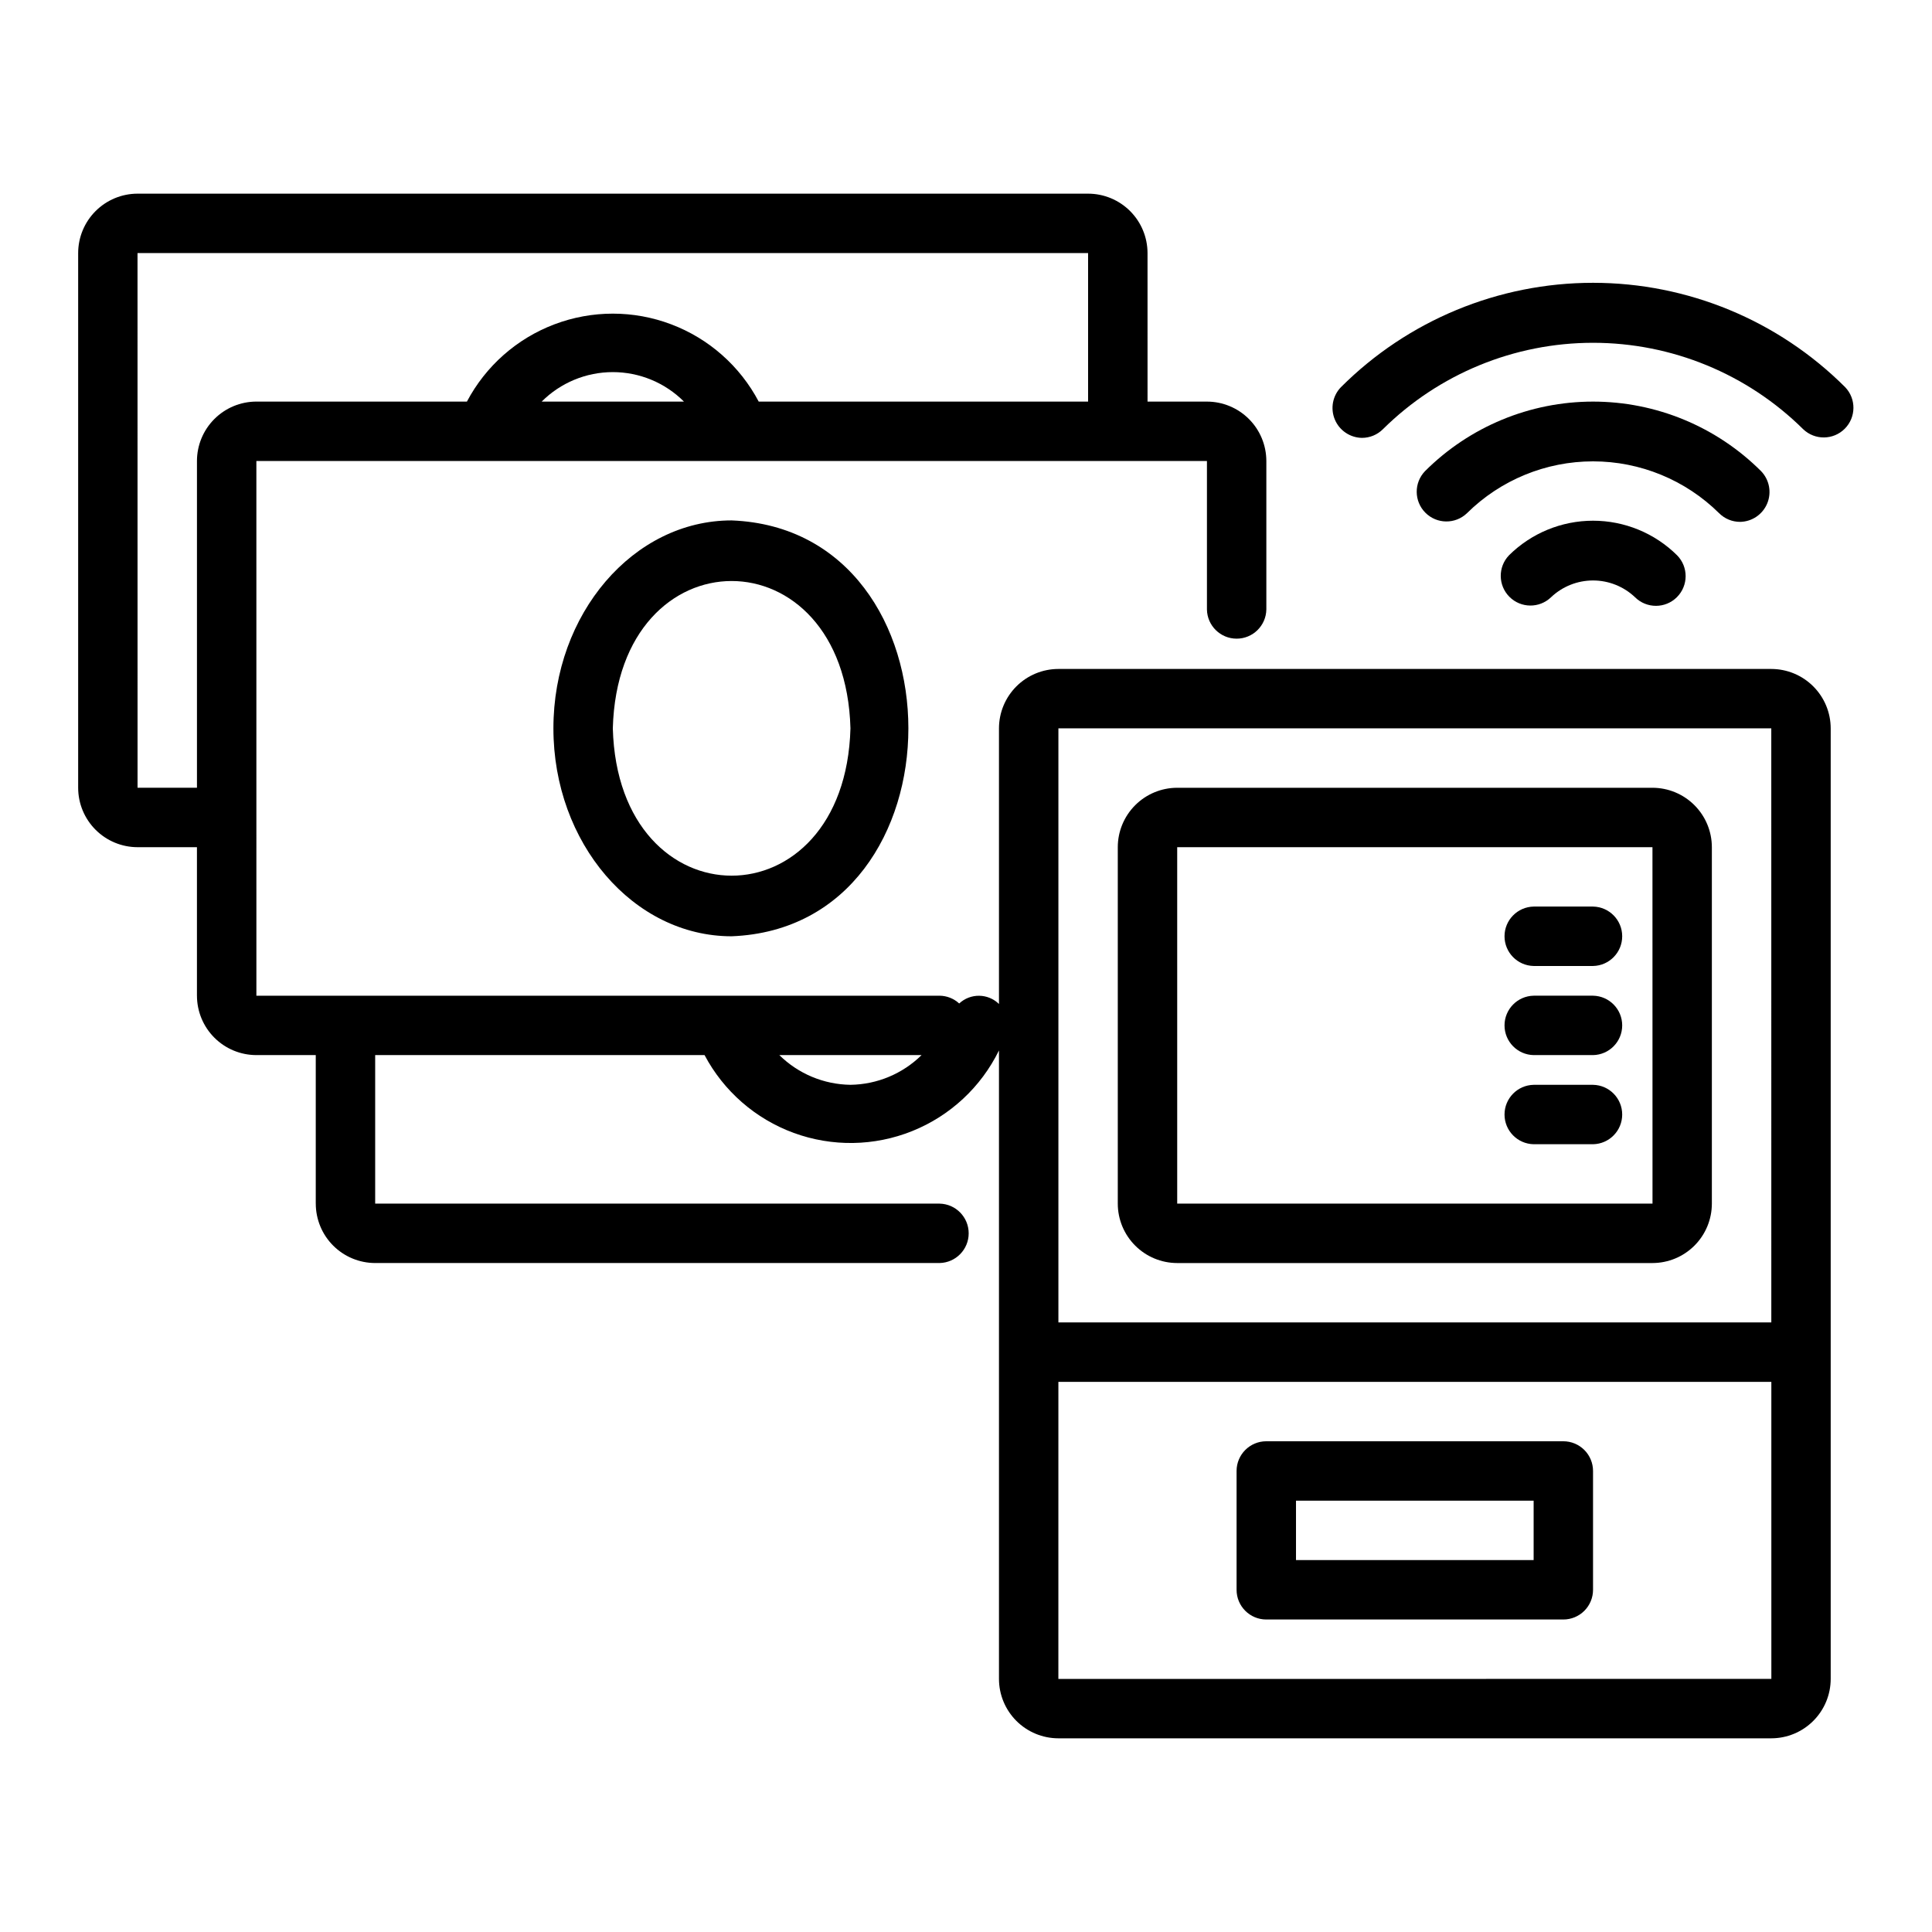
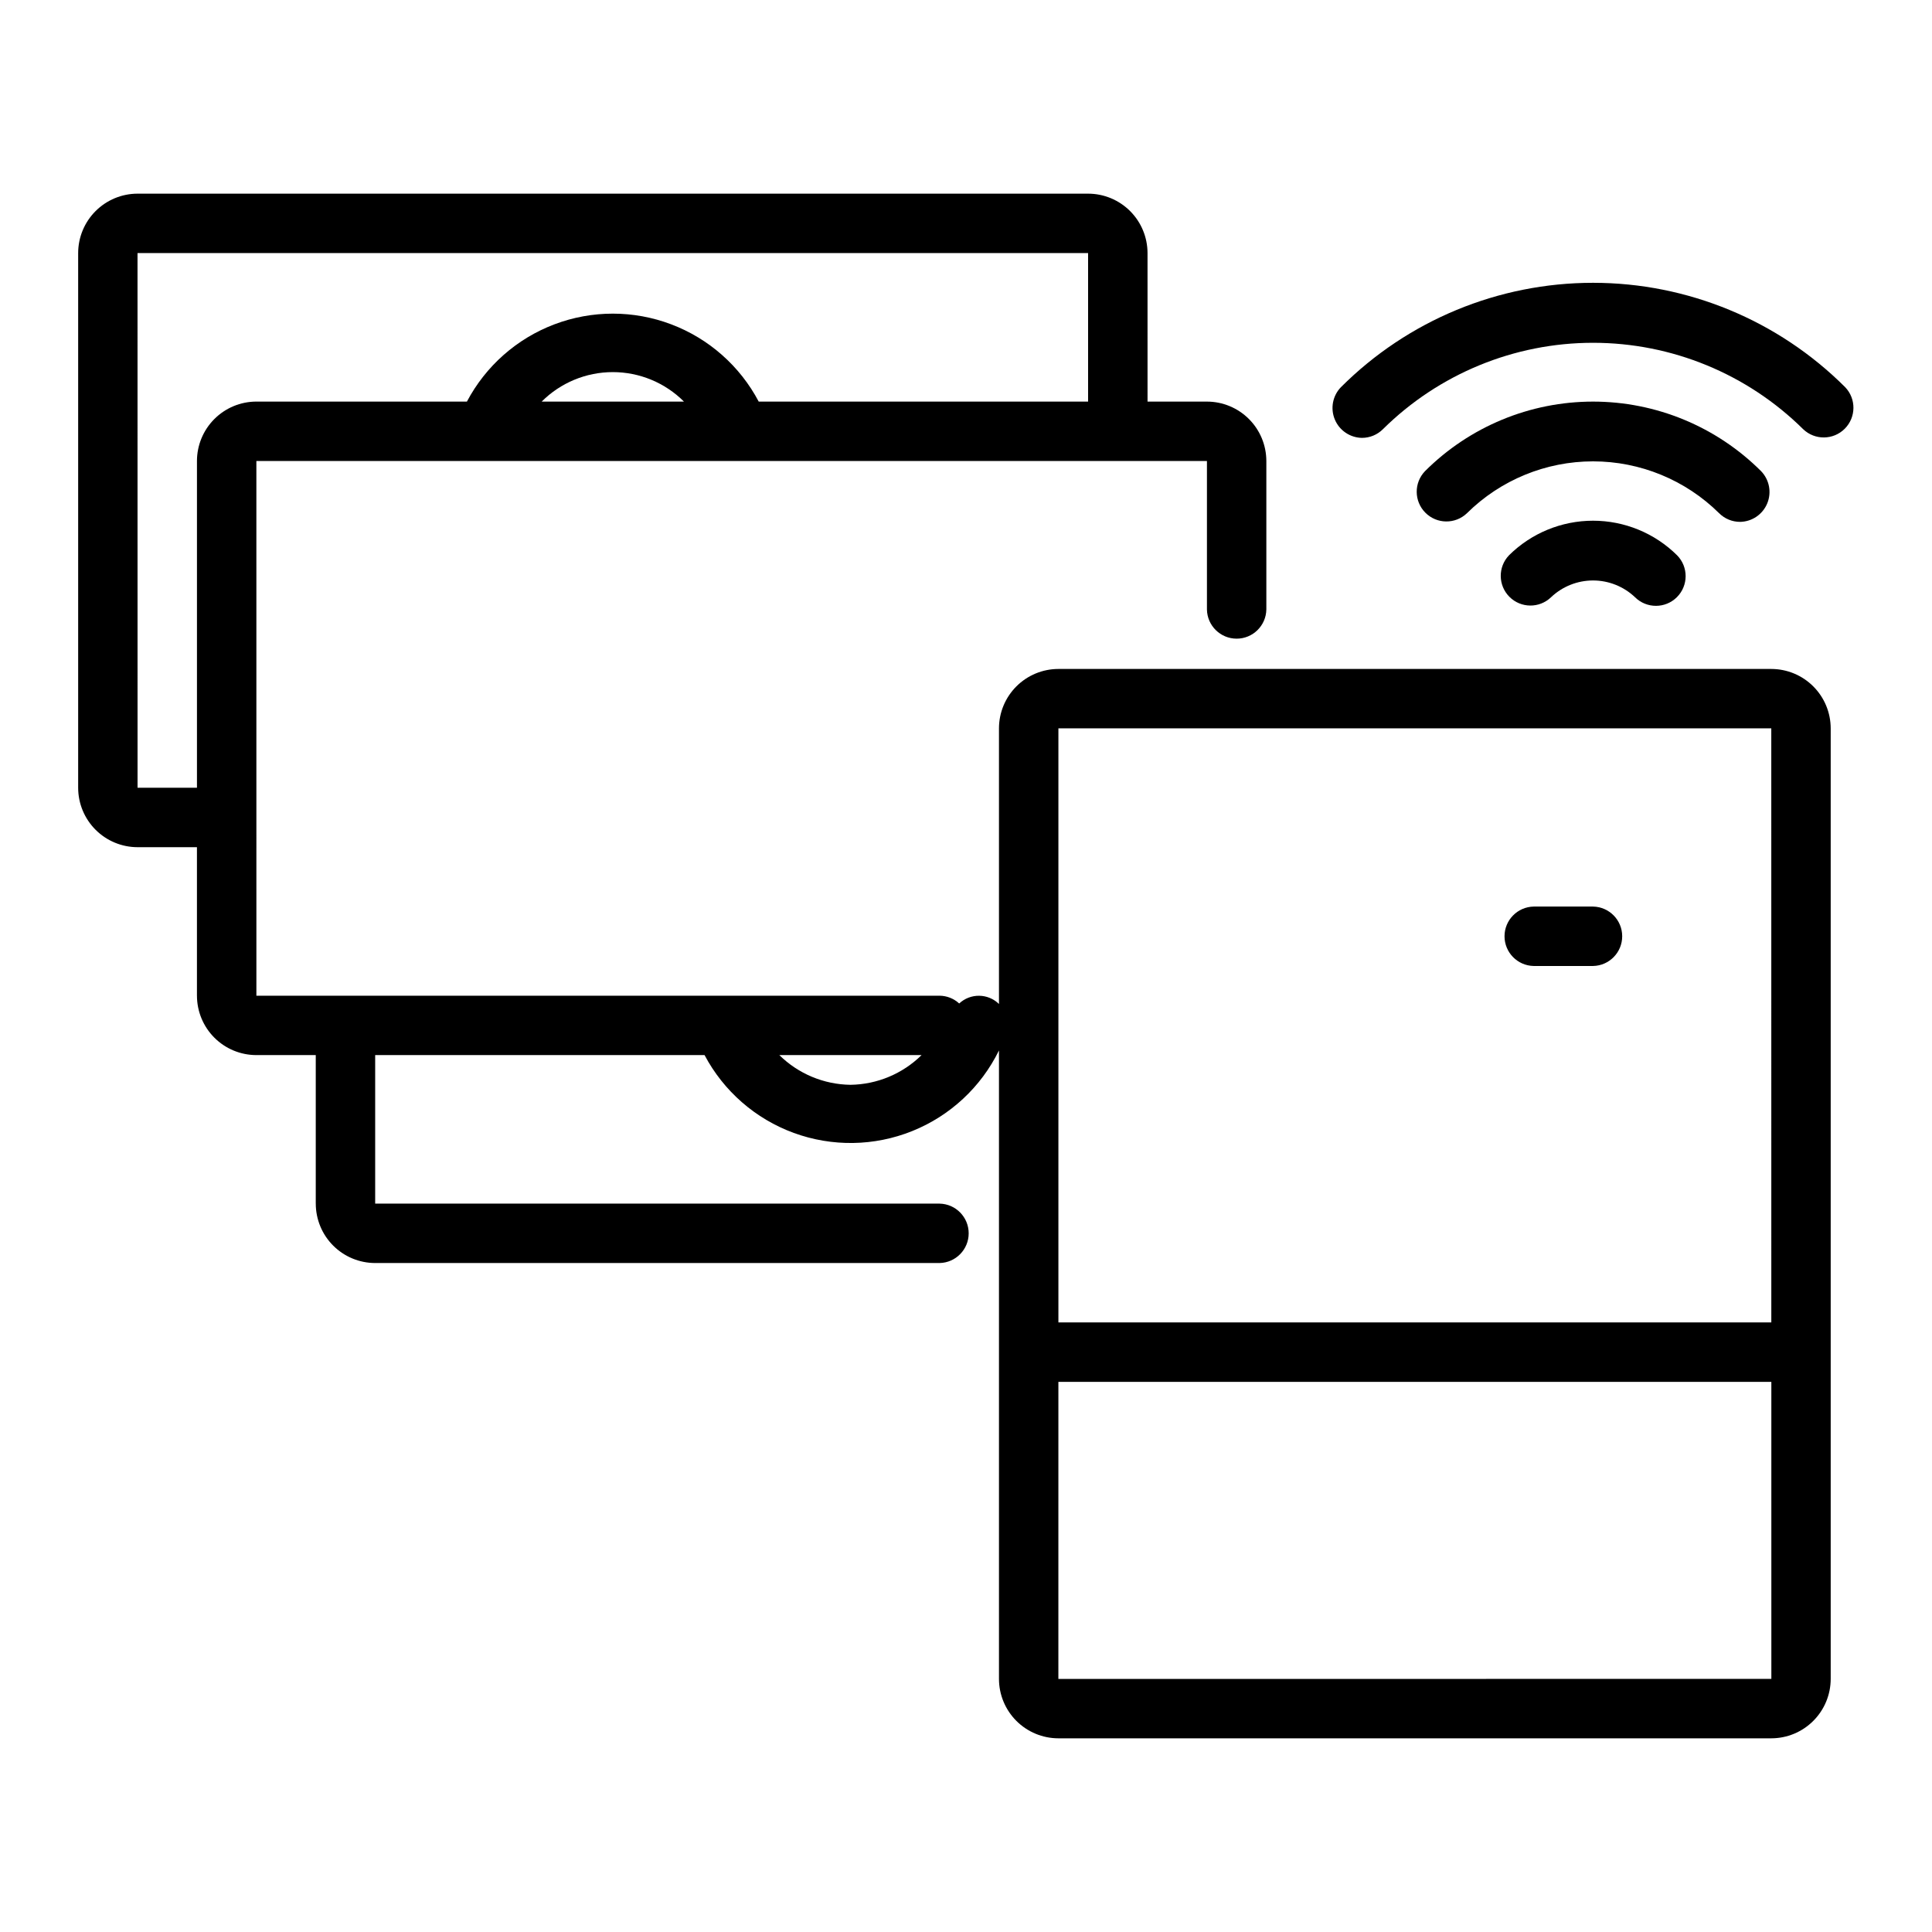
<svg xmlns="http://www.w3.org/2000/svg" fill="#000000" width="800px" height="800px" version="1.1" viewBox="144 144 512 512">
  <g>
-     <path d="m455.97 478.72h125.95-0.004c4.176-0.004 8.18-1.664 11.129-4.617 2.953-2.949 4.613-6.953 4.617-11.125v-94.465c-0.004-4.176-1.664-8.18-4.617-11.129-2.949-2.953-6.953-4.613-11.129-4.617h-125.95 0.004c-4.176 0.004-8.176 1.664-11.129 4.617-2.953 2.949-4.613 6.953-4.617 11.129v94.465c0.004 4.172 1.664 8.176 4.617 11.125 2.953 2.953 6.953 4.613 11.129 4.617zm0-110.21h125.95l0.012 94.465h-125.96z" />
-     <path d="m558.3 525.95h-78.723c-4.348 0-7.871 3.527-7.871 7.875v31.488c0 4.348 3.523 7.871 7.871 7.871h78.723c2.086 0 4.09-0.828 5.566-2.305 1.477-1.477 2.305-3.481 2.305-5.566v-31.488c0-2.09-0.828-4.09-2.305-5.566-1.477-1.477-3.481-2.309-5.566-2.309zm-7.871 31.488h-62.977v-15.742h62.977z" />
    <path d="m566.18 384.25h-15.742c-4.289 0.086-7.723 3.586-7.723 7.871 0 4.289 3.434 7.789 7.723 7.875h15.742c4.289-0.086 7.719-3.586 7.719-7.875s-3.43-7.785-7.719-7.871z" />
-     <path d="m566.18 407.87h-15.742c-4.289 0.082-7.723 3.582-7.723 7.871 0 4.289 3.434 7.789 7.723 7.871h15.742c4.289-0.082 7.719-3.582 7.719-7.871 0-4.289-3.43-7.789-7.719-7.871z" />
-     <path d="m566.18 431.49h-15.742c-4.289 0.082-7.723 3.582-7.723 7.871s3.434 7.789 7.723 7.871h15.742c4.289-0.082 7.719-3.582 7.719-7.871s-3.43-7.789-7.719-7.871z" />
    <path d="m543.91 291.15c-2.973 3.09-2.922 7.988 0.109 11.02s7.93 3.082 11.02 0.109c3.004-2.856 6.988-4.449 11.133-4.449s8.129 1.594 11.133 4.449c3.078 3.043 8.035 3.031 11.098-0.031s3.078-8.02 0.031-11.098c-5.922-5.867-13.926-9.156-22.262-9.156-8.336 0-16.336 3.289-22.262 9.156z" />
    <path d="m605.14 282.3c3.16-0.047 5.984-1.969 7.195-4.891 1.207-2.918 0.566-6.277-1.629-8.547-11.816-11.801-27.832-18.434-44.535-18.434-16.699 0-32.715 6.633-44.531 18.434-2.969 3.094-2.922 7.992 0.109 11.023 3.031 3.035 7.934 3.082 11.023 0.109 8.891-8.797 20.895-13.73 33.402-13.73 12.504 0 24.508 4.934 33.398 13.73 1.477 1.48 3.477 2.309 5.566 2.305z" />
    <path d="m504.93 260.04c2.086 0.004 4.09-0.828 5.566-2.305 14.82-14.668 34.828-22.891 55.68-22.891 20.848 0 40.855 8.227 55.676 22.891 3.094 2.969 7.992 2.918 11.023-0.113 3.027-3.031 3.078-7.93 0.109-11.02-17.727-17.711-41.754-27.656-66.812-27.656-25.055 0-49.082 9.945-66.809 27.656-2.199 2.269-2.84 5.629-1.629 8.547 1.207 2.918 4.035 4.84 7.195 4.891z" />
-     <path d="m290.66 337.02c0 30.387 21.188 55.105 47.23 55.105 62.465-2.438 62.445-107.78 0-110.21-26.043-0.004-47.23 24.715-47.23 55.102zm78.719 0c-1.418 52.062-61.562 52.055-62.977 0 1.418-52.062 61.562-52.055 62.977 0z" />
    <path d="m180.45 368.51h15.742v39.359h0.004c0.004 4.172 1.664 8.176 4.617 11.129 2.949 2.949 6.953 4.609 11.125 4.613h15.742v39.359l0.004 0.004c0.004 4.172 1.664 8.176 4.613 11.125 2.953 2.953 6.957 4.613 11.129 4.617h149.57c4.285-0.086 7.715-3.586 7.715-7.871 0-4.289-3.43-7.789-7.715-7.871h-149.57v-39.363h87.289c5.066 9.562 13.492 16.91 23.652 20.629 10.164 3.719 21.344 3.543 31.383-0.496 10.039-4.035 18.23-11.648 22.988-21.367v166.55c0.004 4.176 1.664 8.18 4.617 11.129 2.953 2.953 6.953 4.613 11.129 4.617h188.93-0.004c4.176-0.004 8.18-1.664 11.129-4.617 2.953-2.949 4.613-6.953 4.617-11.129v-251.9c-0.004-4.176-1.664-8.176-4.617-11.129-2.949-2.953-6.953-4.613-11.129-4.617h-188.93 0.004c-4.176 0.004-8.176 1.664-11.129 4.617-2.953 2.953-4.613 6.953-4.617 11.129v73.039c-2.918-2.852-7.555-2.91-10.543-0.133-1.418-1.309-3.273-2.043-5.199-2.059h-181.05l-0.004-141.7h251.91v39.359c0.082 4.285 3.582 7.719 7.871 7.719 4.289 0 7.789-3.434 7.871-7.719v-39.359c-0.004-4.176-1.664-8.18-4.613-11.129-2.953-2.953-6.953-4.613-11.129-4.617h-15.742l-0.004-39.359c-0.004-4.176-1.664-8.176-4.613-11.129-2.953-2.953-6.953-4.613-11.129-4.617h-251.91c-4.172 0.004-8.176 1.664-11.125 4.617-2.953 2.953-4.613 6.953-4.617 11.129v141.7c0.004 4.176 1.664 8.176 4.617 11.129 2.949 2.953 6.953 4.613 11.125 4.617zm244.03 220.42 0.004-78.723h188.94l0.004 78.719zm188.93-251.91 0.008 157.44-188.93-0.004v-157.44zm-244.03 94.465c-7.062-0.094-13.816-2.914-18.848-7.875h37.695c-5.031 4.961-11.785 7.781-18.848 7.875zm-81.824-181.06c4.996-5 11.777-7.812 18.848-7.812 7.07 0 13.852 2.812 18.848 7.812zm-107.11-39.359h251.91v39.359h-87.289c-4.977-9.426-13.227-16.707-23.195-20.477-9.965-3.773-20.969-3.773-30.938 0-9.969 3.769-18.219 11.051-23.195 20.477h-55.801c-4.172 0.004-8.176 1.664-11.125 4.617-2.953 2.949-4.613 6.953-4.617 11.129v86.59h-15.742z" />
  </g>
</svg>